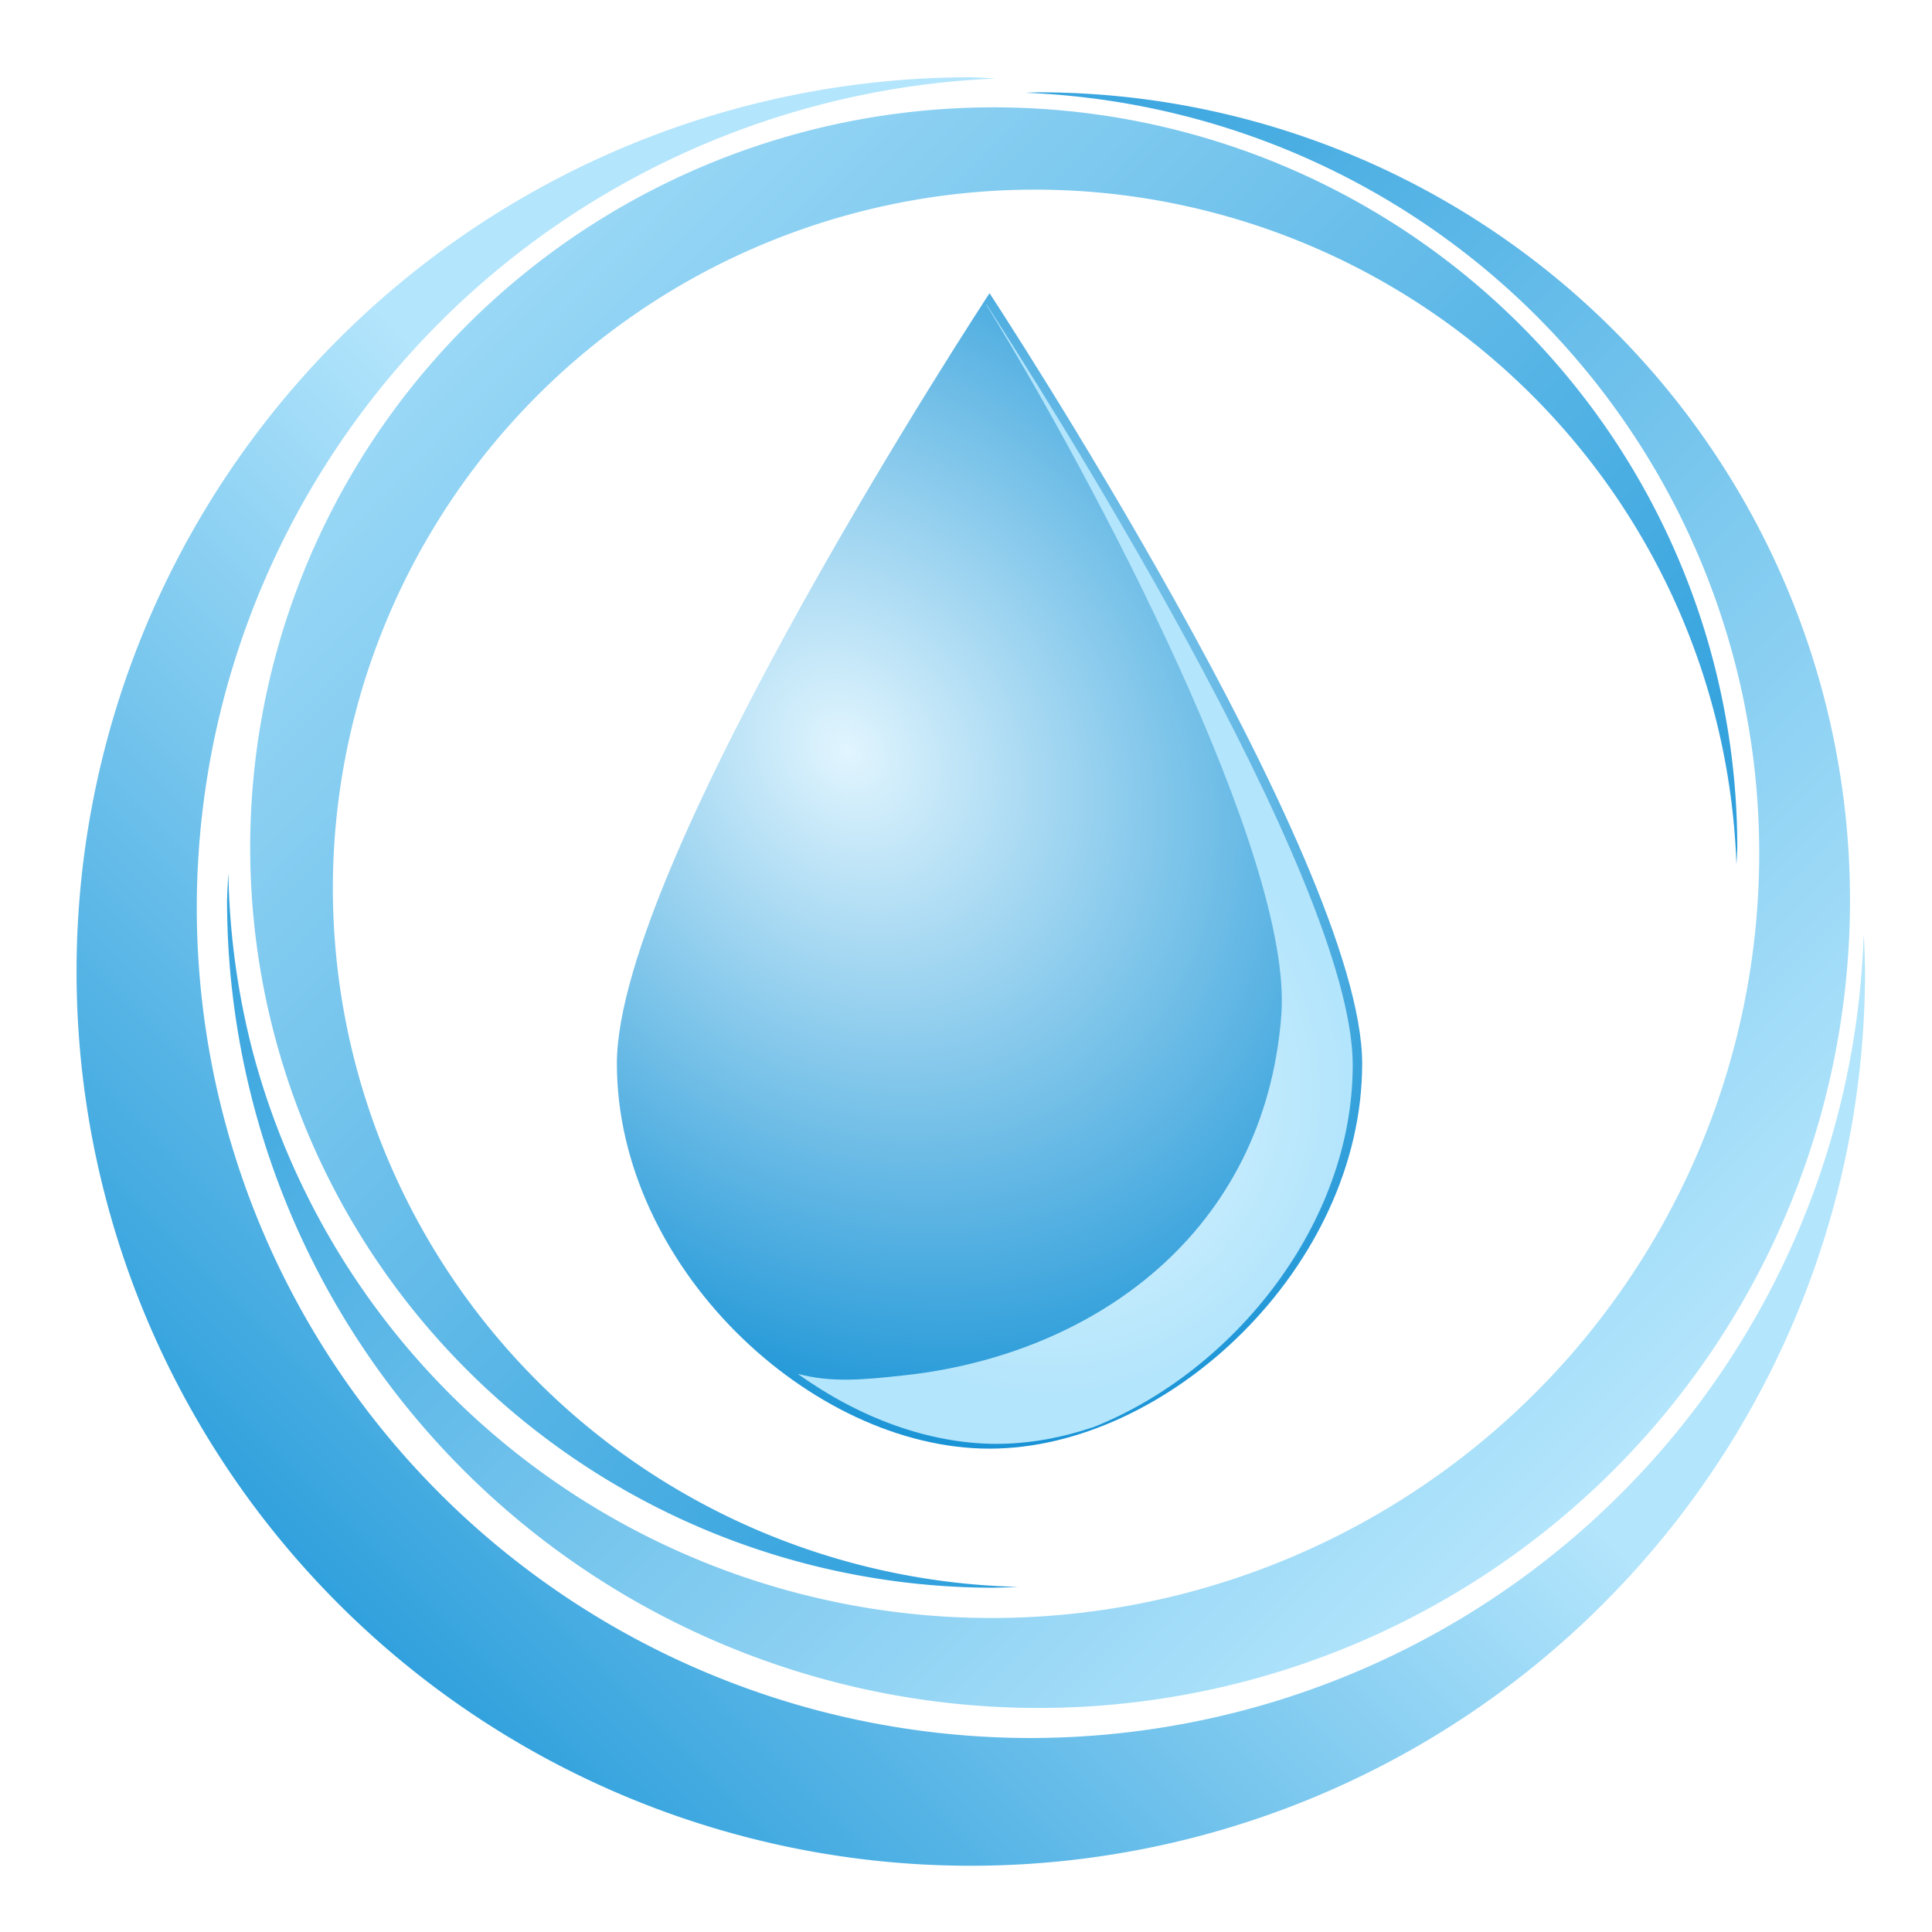
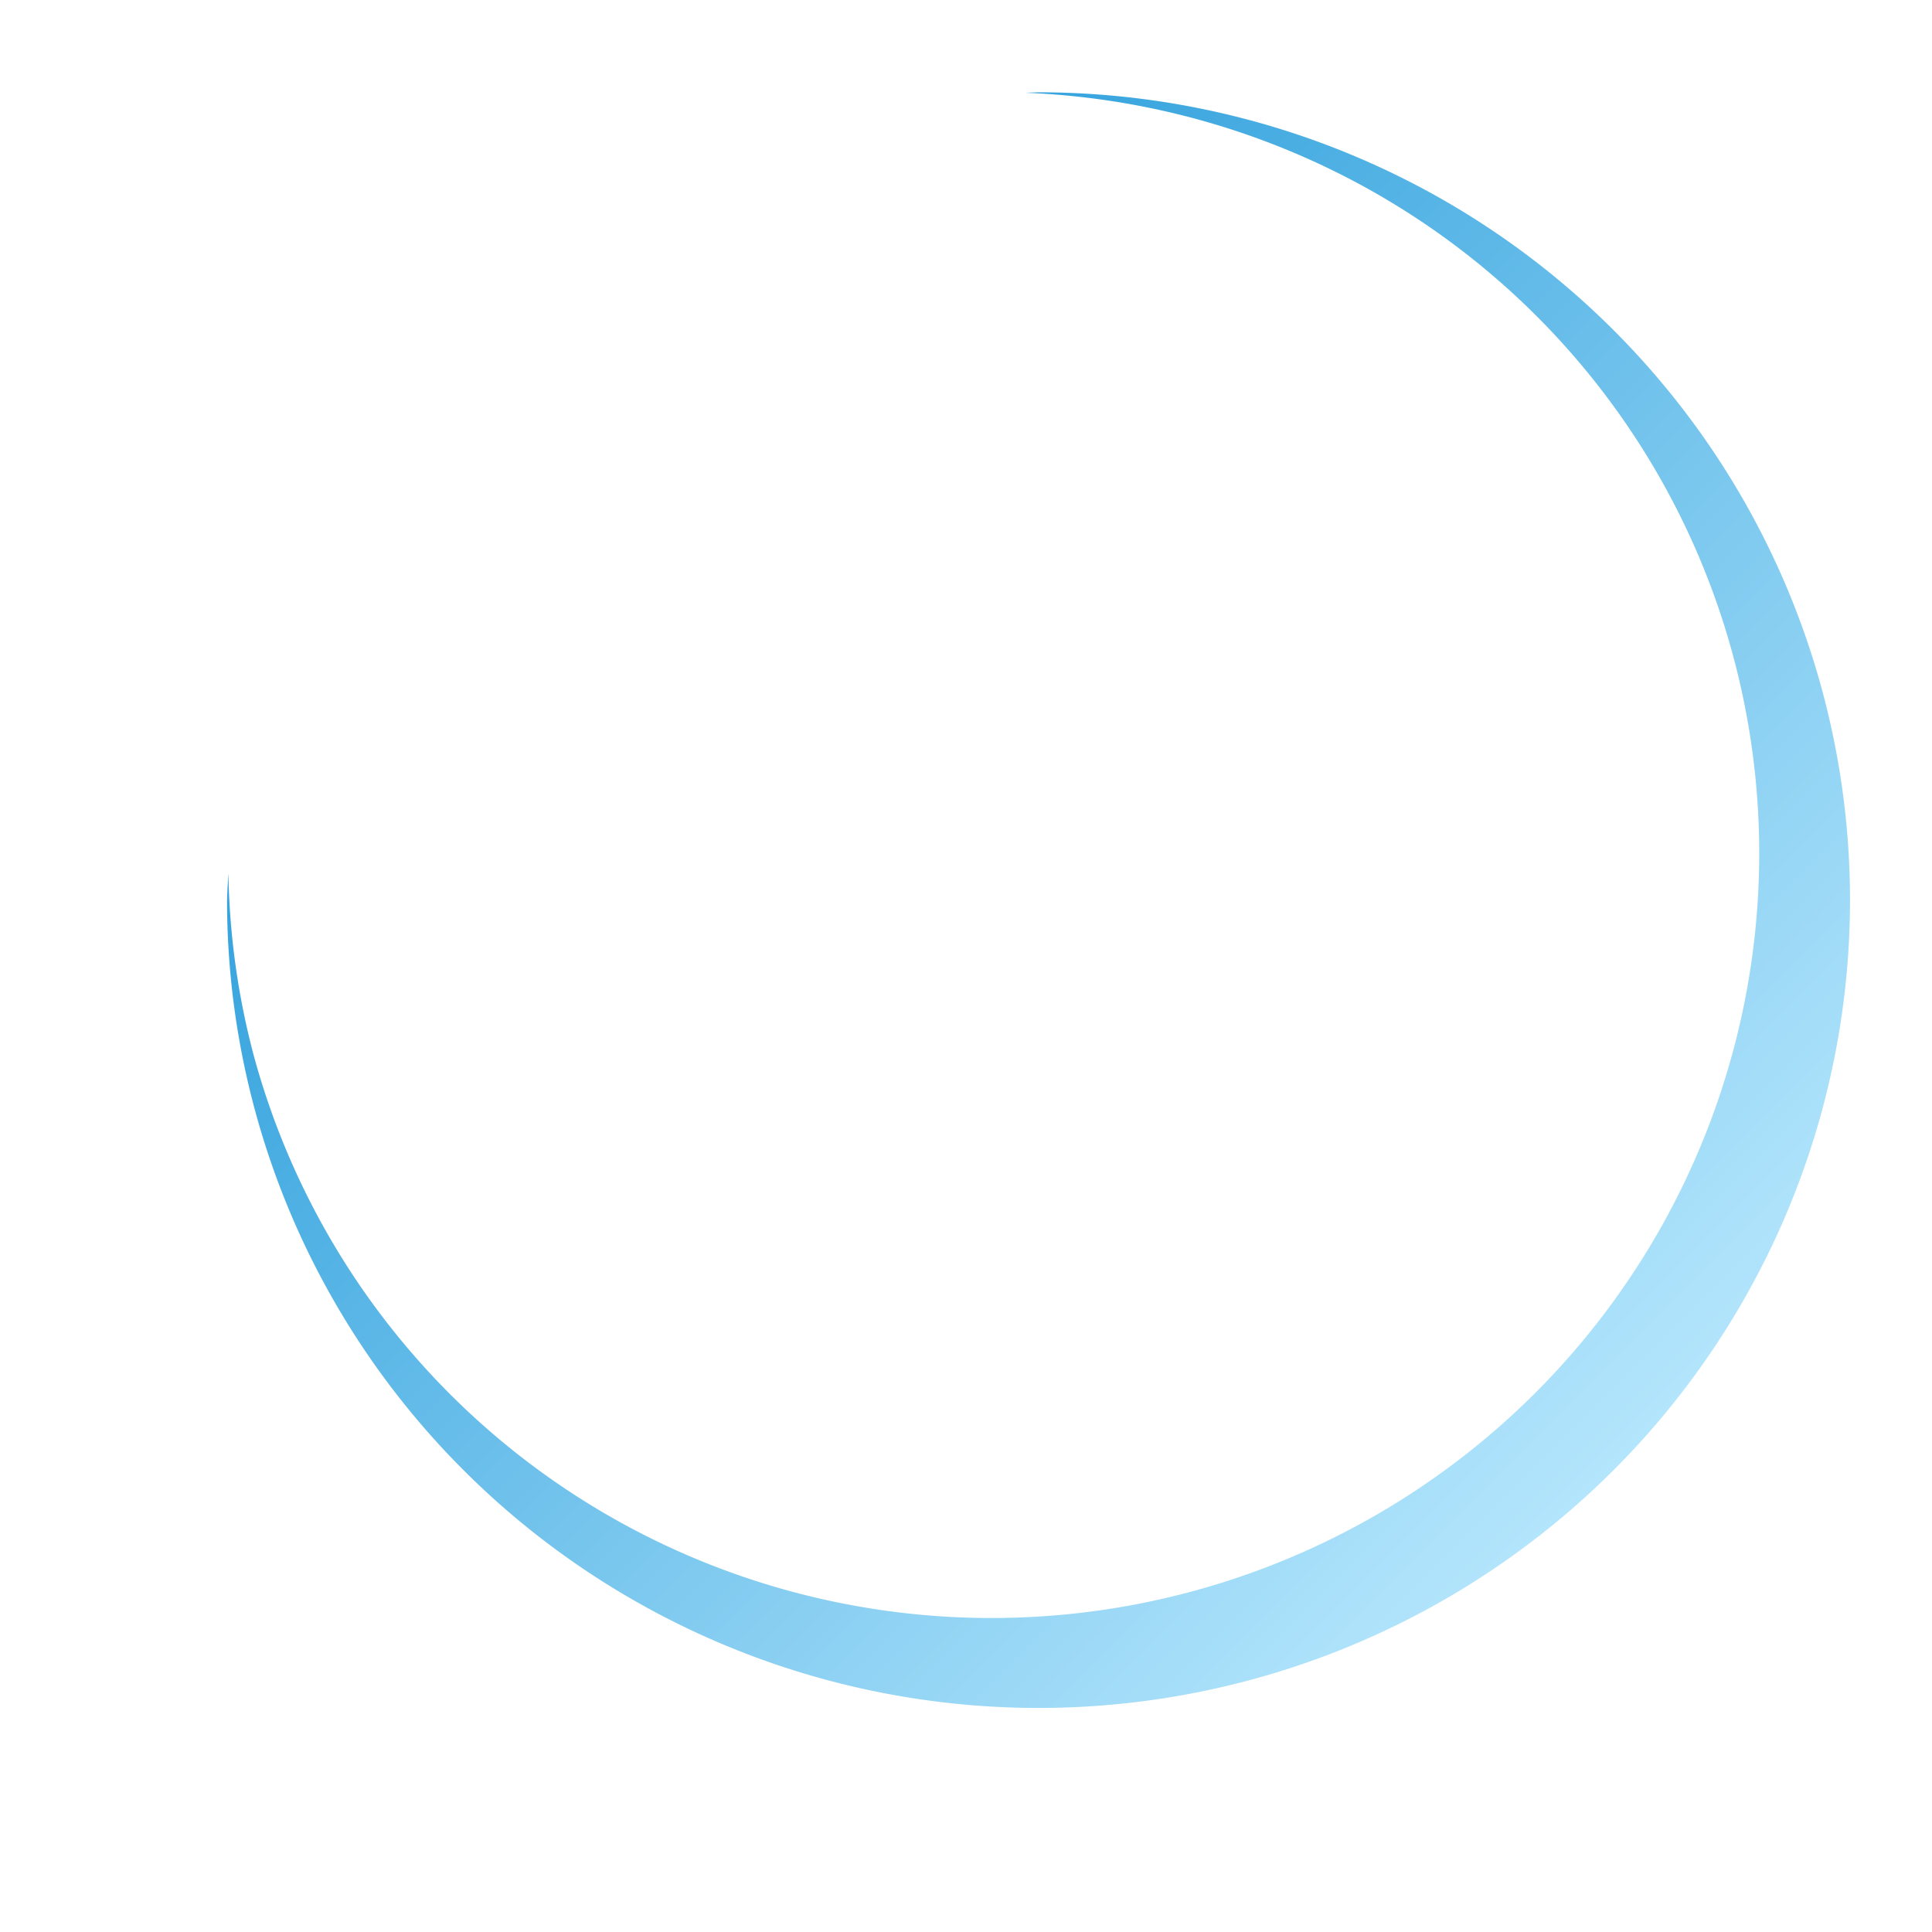
<svg xmlns="http://www.w3.org/2000/svg" xmlns:ns1="http://www.inkscape.org/namespaces/inkscape" xmlns:ns2="http://sodipodi.sourceforge.net/DTD/sodipodi-0.dtd" xmlns:xlink="http://www.w3.org/1999/xlink" width="750" height="750" viewBox="0 0 750 750" id="svg3938" ns1:version="0.91 r13725" ns2:docname="water_elements.svg">
  <defs id="defs3940">
    <linearGradient ns1:collect="always" xlink:href="#linearGradient3904" id="linearGradient3910-7" x1="302.857" y1="962.362" x2="475" y2="790.219" gradientUnits="userSpaceOnUse" gradientTransform="matrix(2.042,0,0,2.042,-1508.319,-1283.037)" />
    <linearGradient ns1:collect="always" id="linearGradient3904">
      <stop style="stop-color:#0288d1;stop-opacity:1" offset="0" id="stop3906" />
      <stop style="stop-color:#b3e5fc;stop-opacity:1" offset="1" id="stop3908" />
    </linearGradient>
    <linearGradient ns1:collect="always" xlink:href="#linearGradient3904" id="linearGradient3918-0" x1="328.571" y1="628.076" x2="592.143" y2="891.648" gradientUnits="userSpaceOnUse" gradientTransform="matrix(2.042,0,0,2.042,-1508.319,-1283.037)" />
    <linearGradient ns1:collect="always" xlink:href="#linearGradient3904" id="linearGradient3920-0" x1="614.44" y1="914.505" x2="332.858" y2="635.933" gradientUnits="userSpaceOnUse" gradientTransform="matrix(2.042,0,0,2.042,-1508.319,-1283.037)" />
    <radialGradient ns1:collect="always" xlink:href="#linearGradient4548" id="radialGradient4544" cx="-944.924" cy="-435.92" fx="-944.924" fy="-435.92" r="312.462" gradientTransform="matrix(-0.259,1.803,-1.488,-0.214,-1742.304,1199.19)" gradientUnits="userSpaceOnUse" />
    <linearGradient id="linearGradient4548" ns1:collect="always">
      <stop style="stop-color:#e1f5fe;stop-opacity:1" offset="0" id="stop4552" />
      <stop style="stop-color:#0288d1;stop-opacity:1" offset="1" id="stop4550" />
    </linearGradient>
    <radialGradient ns1:collect="always" xlink:href="#linearGradient3925" id="radialGradient4682" gradientUnits="userSpaceOnUse" gradientTransform="matrix(0.735,-0.669,0.679,0.747,-702.524,-127.758)" cx="-493.046" cy="455.036" fx="-493.046" fy="455.036" r="210.9" />
    <linearGradient id="linearGradient3925" ns1:collect="always">
      <stop id="stop3927" offset="0" style="stop-color:#e1f5fe;stop-opacity:1" />
      <stop id="stop3929" offset="1" style="stop-color:#b3e5fc;stop-opacity:1" />
    </linearGradient>
    <filter ns1:collect="always" style="color-interpolation-filters:sRGB" id="filter4529" x="-0.173" width="1.347" y="-0.092" height="1.184">
      <feGaussianBlur ns1:collect="always" stdDeviation="30.466" id="feGaussianBlur4531" />
    </filter>
    <pattern y="0" x="0" height="6" width="6" patternUnits="userSpaceOnUse" id="EMFhbasepattern" />
  </defs>
  <g ns1:label="1. réteg" ns1:groupmode="layer" id="layer1" transform="translate(154.507,-677.323)">
    <g id="g4603" transform="translate(770.924,707.816)">
-       <path style="opacity:1;fill:url(#linearGradient3910-7);fill-opacity:1;fill-rule:nonzero;stroke:none;stroke-width:1.5;stroke-linecap:round;stroke-linejoin:round;stroke-miterlimit:4;stroke-dasharray:none;stroke-opacity:1" d="M -548.571,-0.495 A 347.143,347.143 0 0 0 -895.714,346.648 a 347.143,347.143 0 0 0 347.143,347.143 347.143,347.143 0 0 0 347.143,-347.143 347.143,347.143 0 0 0 -0.514,-14.553 323.806,322.347 0 0 1 -323.293,312.106 323.806,322.347 0 0 1 -323.803,-322.348 323.806,322.347 0 0 1 310.127,-321.865 347.143,347.143 0 0 0 -9.66,-0.483 z" id="path3881-8" ns1:connector-curvature="0" />
      <path style="opacity:1;fill:url(#linearGradient3918-0);fill-opacity:1;fill-rule:nonzero;stroke:none;stroke-width:1.5;stroke-linecap:round;stroke-linejoin:round;stroke-miterlimit:4;stroke-dasharray:none;stroke-opacity:1" d="m -522.276,5.34 a 315.014,313.595 0 0 0 -5.117,0.179 296.098,297.438 74.976 0 1 274.815,218.811 296.098,297.438 74.976 0 1 -210.515,363.076 296.098,297.438 74.976 0 1 -364.025,-208.872 296.098,297.438 74.976 0 1 -9.652,-69.967 315.014,313.595 0 0 0 -0.522,10.37 315.014,313.595 0 0 0 315.017,313.593 A 315.014,313.595 0 0 0 -207.263,318.937 315.014,313.595 0 0 0 -522.276,5.34 Z" id="ellipse3890-4" ns1:connector-curvature="0" />
-       <path style="opacity:1;fill:url(#linearGradient3920-0);fill-opacity:1;fill-rule:nonzero;stroke:none;stroke-width:1.5;stroke-linecap:round;stroke-linejoin:round;stroke-miterlimit:4;stroke-dasharray:none;stroke-opacity:1" d="M -539.662,11.175 A 288.641,287.341 0 0 0 -828.304,298.517 288.641,287.341 0 0 0 -539.662,585.855 288.641,287.341 0 0 0 -530.253,585.524 272.597,271.369 0 0 1 -796.214,314.486 272.597,271.369 0 0 1 -523.617,43.117 272.597,271.369 0 0 1 -251.35,305.126 288.641,287.341 0 0 0 -251.019,298.517 288.641,287.341 0 0 0 -539.662,11.175 Z" id="ellipse3897-1" ns1:connector-curvature="0" />
      <g transform="matrix(0.563,0,0,0.563,-94.987,86.732)" id="g4686">
-         <path style="opacity:1;fill:url(#radialGradient4544);fill-opacity:1;fill-rule:nonzero;stroke:none;stroke-width:1.5;stroke-linecap:round;stroke-linejoin:round;stroke-miterlimit:4;stroke-dasharray:none;stroke-opacity:1" d="m -1113.736,-370.964 c 98.995,-98.995 557.381,-193.949 557.381,-193.949 0,0 -94.954,458.386 -193.949,557.381 -98.995,98.995 -282.39,93.163 -369.492,6.061 -87.102,-87.102 -92.934,-270.497 6.061,-369.492 z" id="rect4535" ns1:connector-curvature="0" ns2:nodetypes="zczaz" transform="matrix(0.707,-0.707,0.707,0.707,0,0)" />
-         <path style="opacity:1;fill:url(#radialGradient4682);fill-opacity:1;fill-rule:nonzero;stroke:none;stroke-width:1.5;stroke-linecap:round;stroke-linejoin:round;stroke-miterlimit:4;stroke-dasharray:none;stroke-opacity:1;filter:url(#filter4529)" d="m -794.953,1.482 c -0.047,0.073 -0.093,0.143 -0.141,0.217 73.08,118.546 211.888,380.596 203.564,489.992 -11.429,150.205 -129.524,234.074 -259.514,248.359 -28.615,3.145 -50.73,5.246 -73.895,-0.998 41.948,30.157 90.277,48.295 137.08,48.295 22.62,0 45.597,-4.247 68.039,-12.027 95.05,-38.344 177.516,-139.337 177.516,-249.244 10e-6,-129.697 -220.189,-474.467 -252.65,-524.594 z" id="path4680" ns1:connector-curvature="0" />
-       </g>
+         </g>
    </g>
  </g>
</svg>